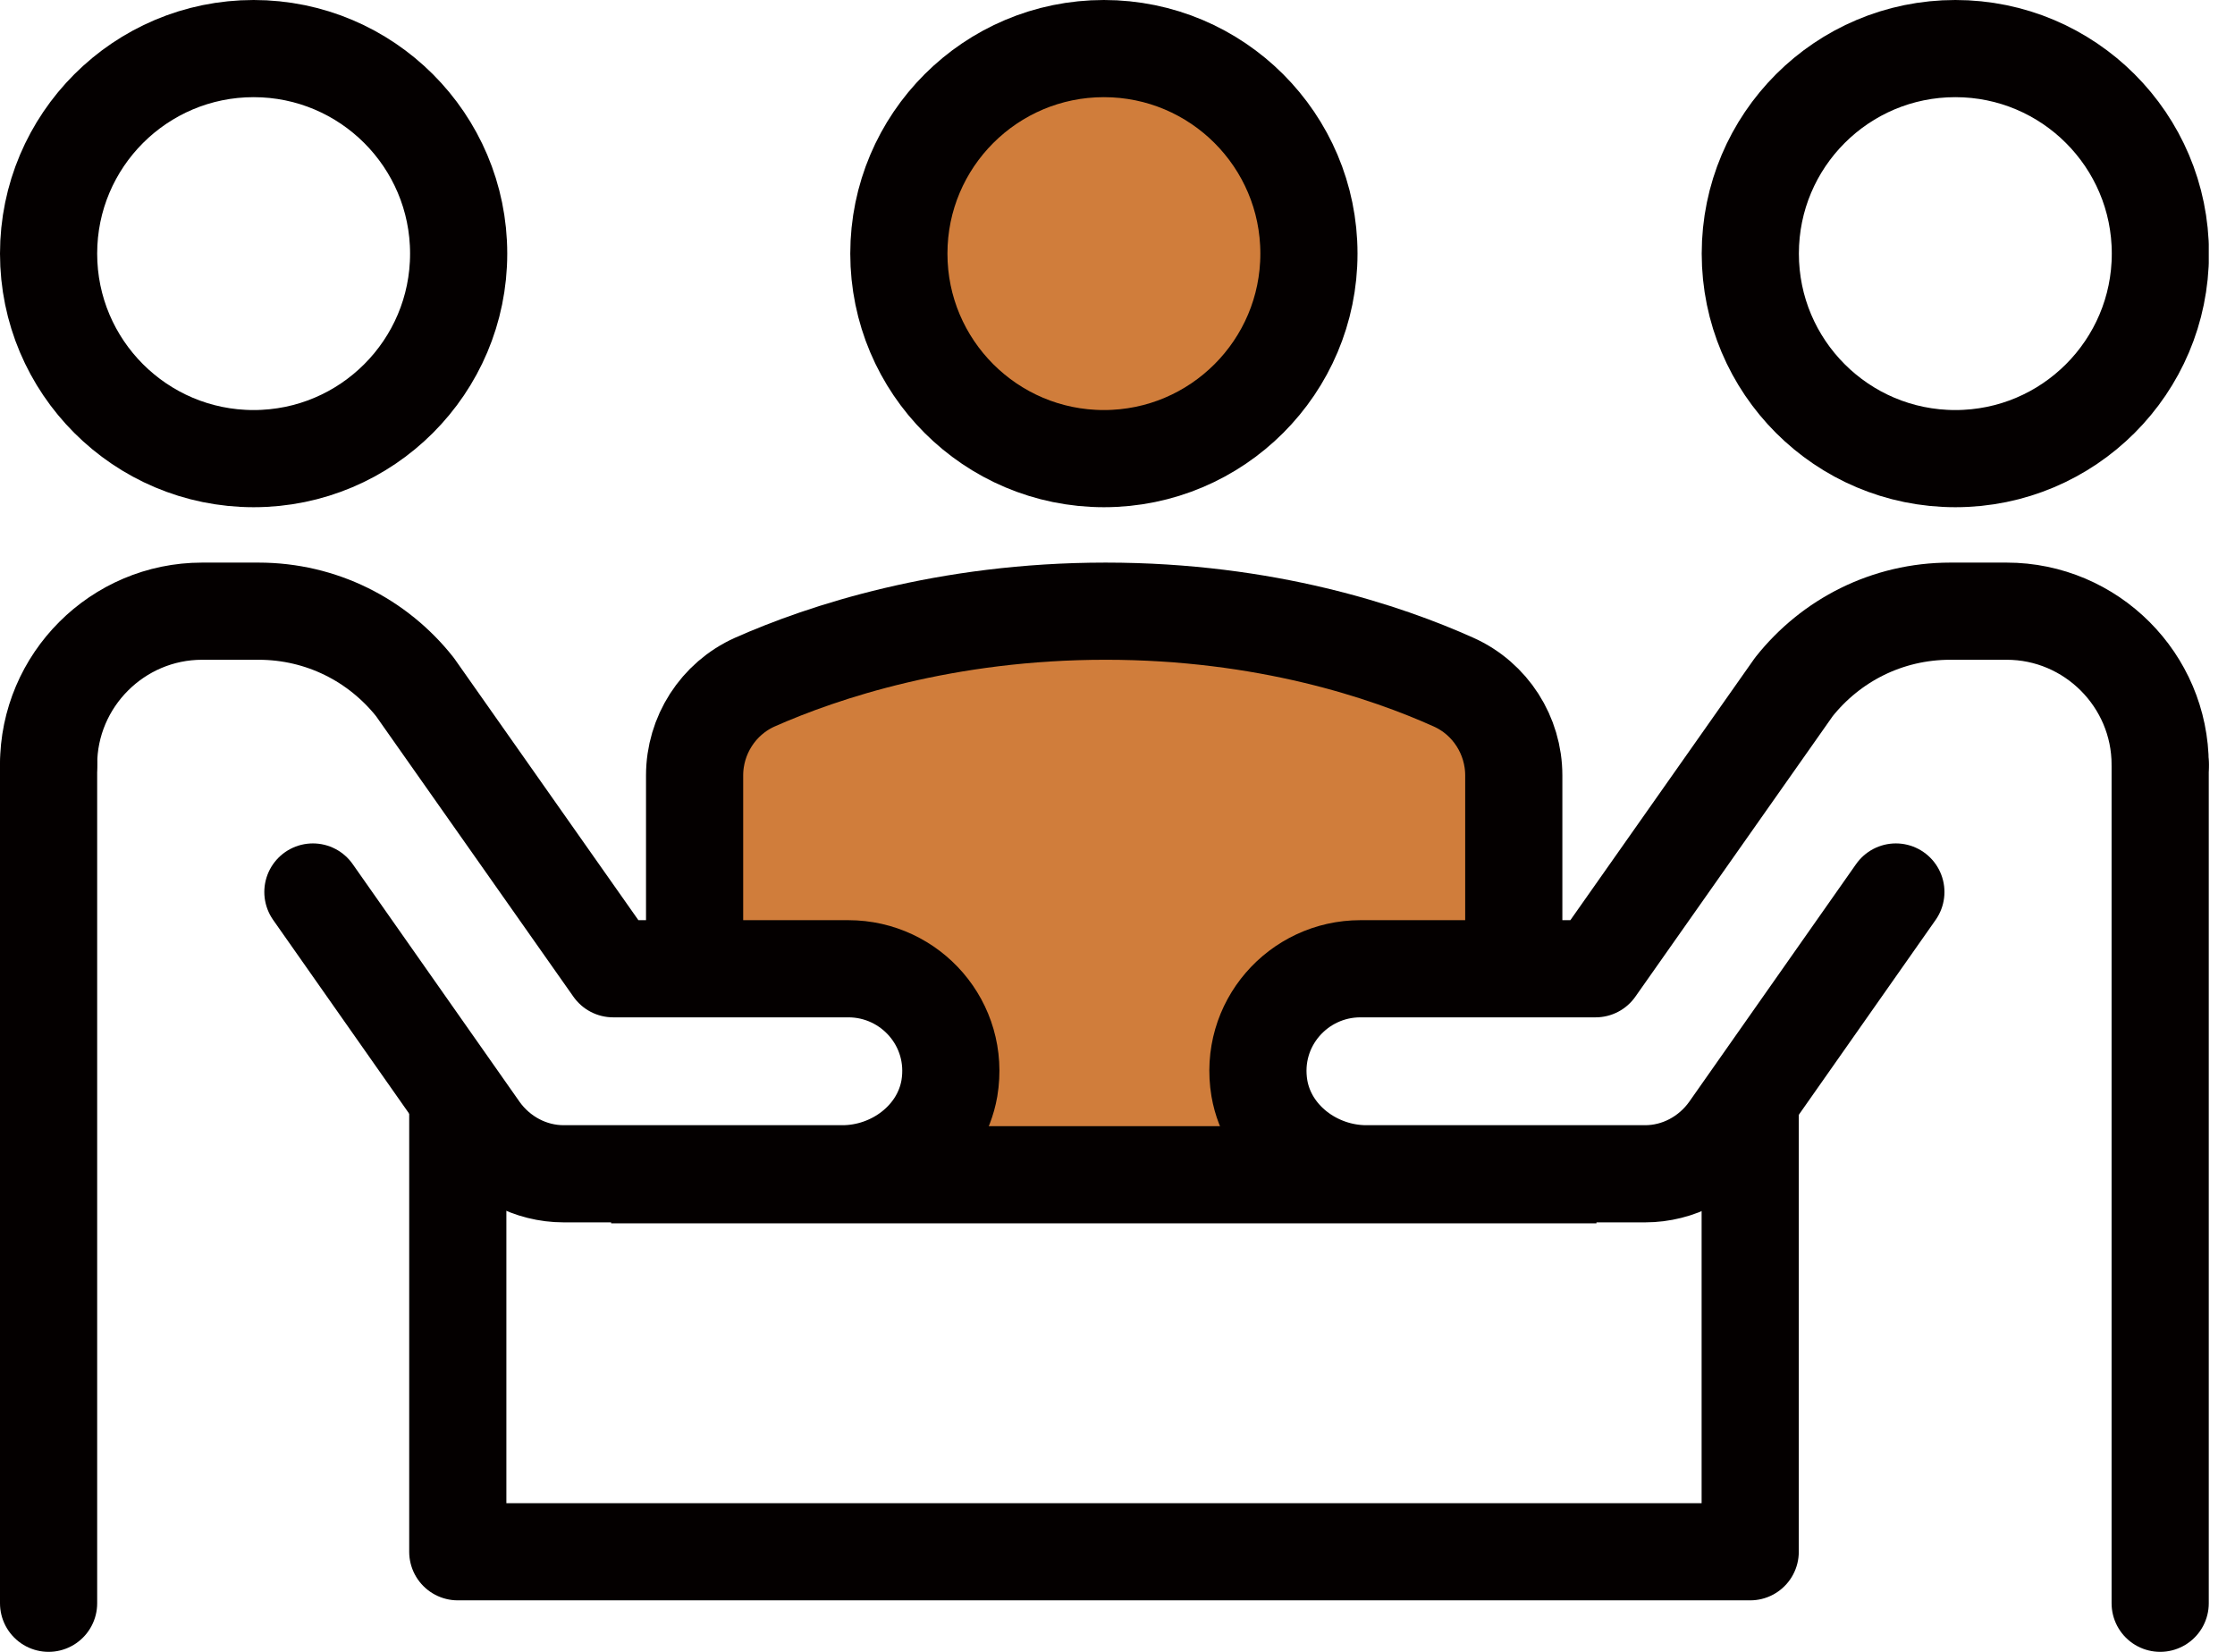
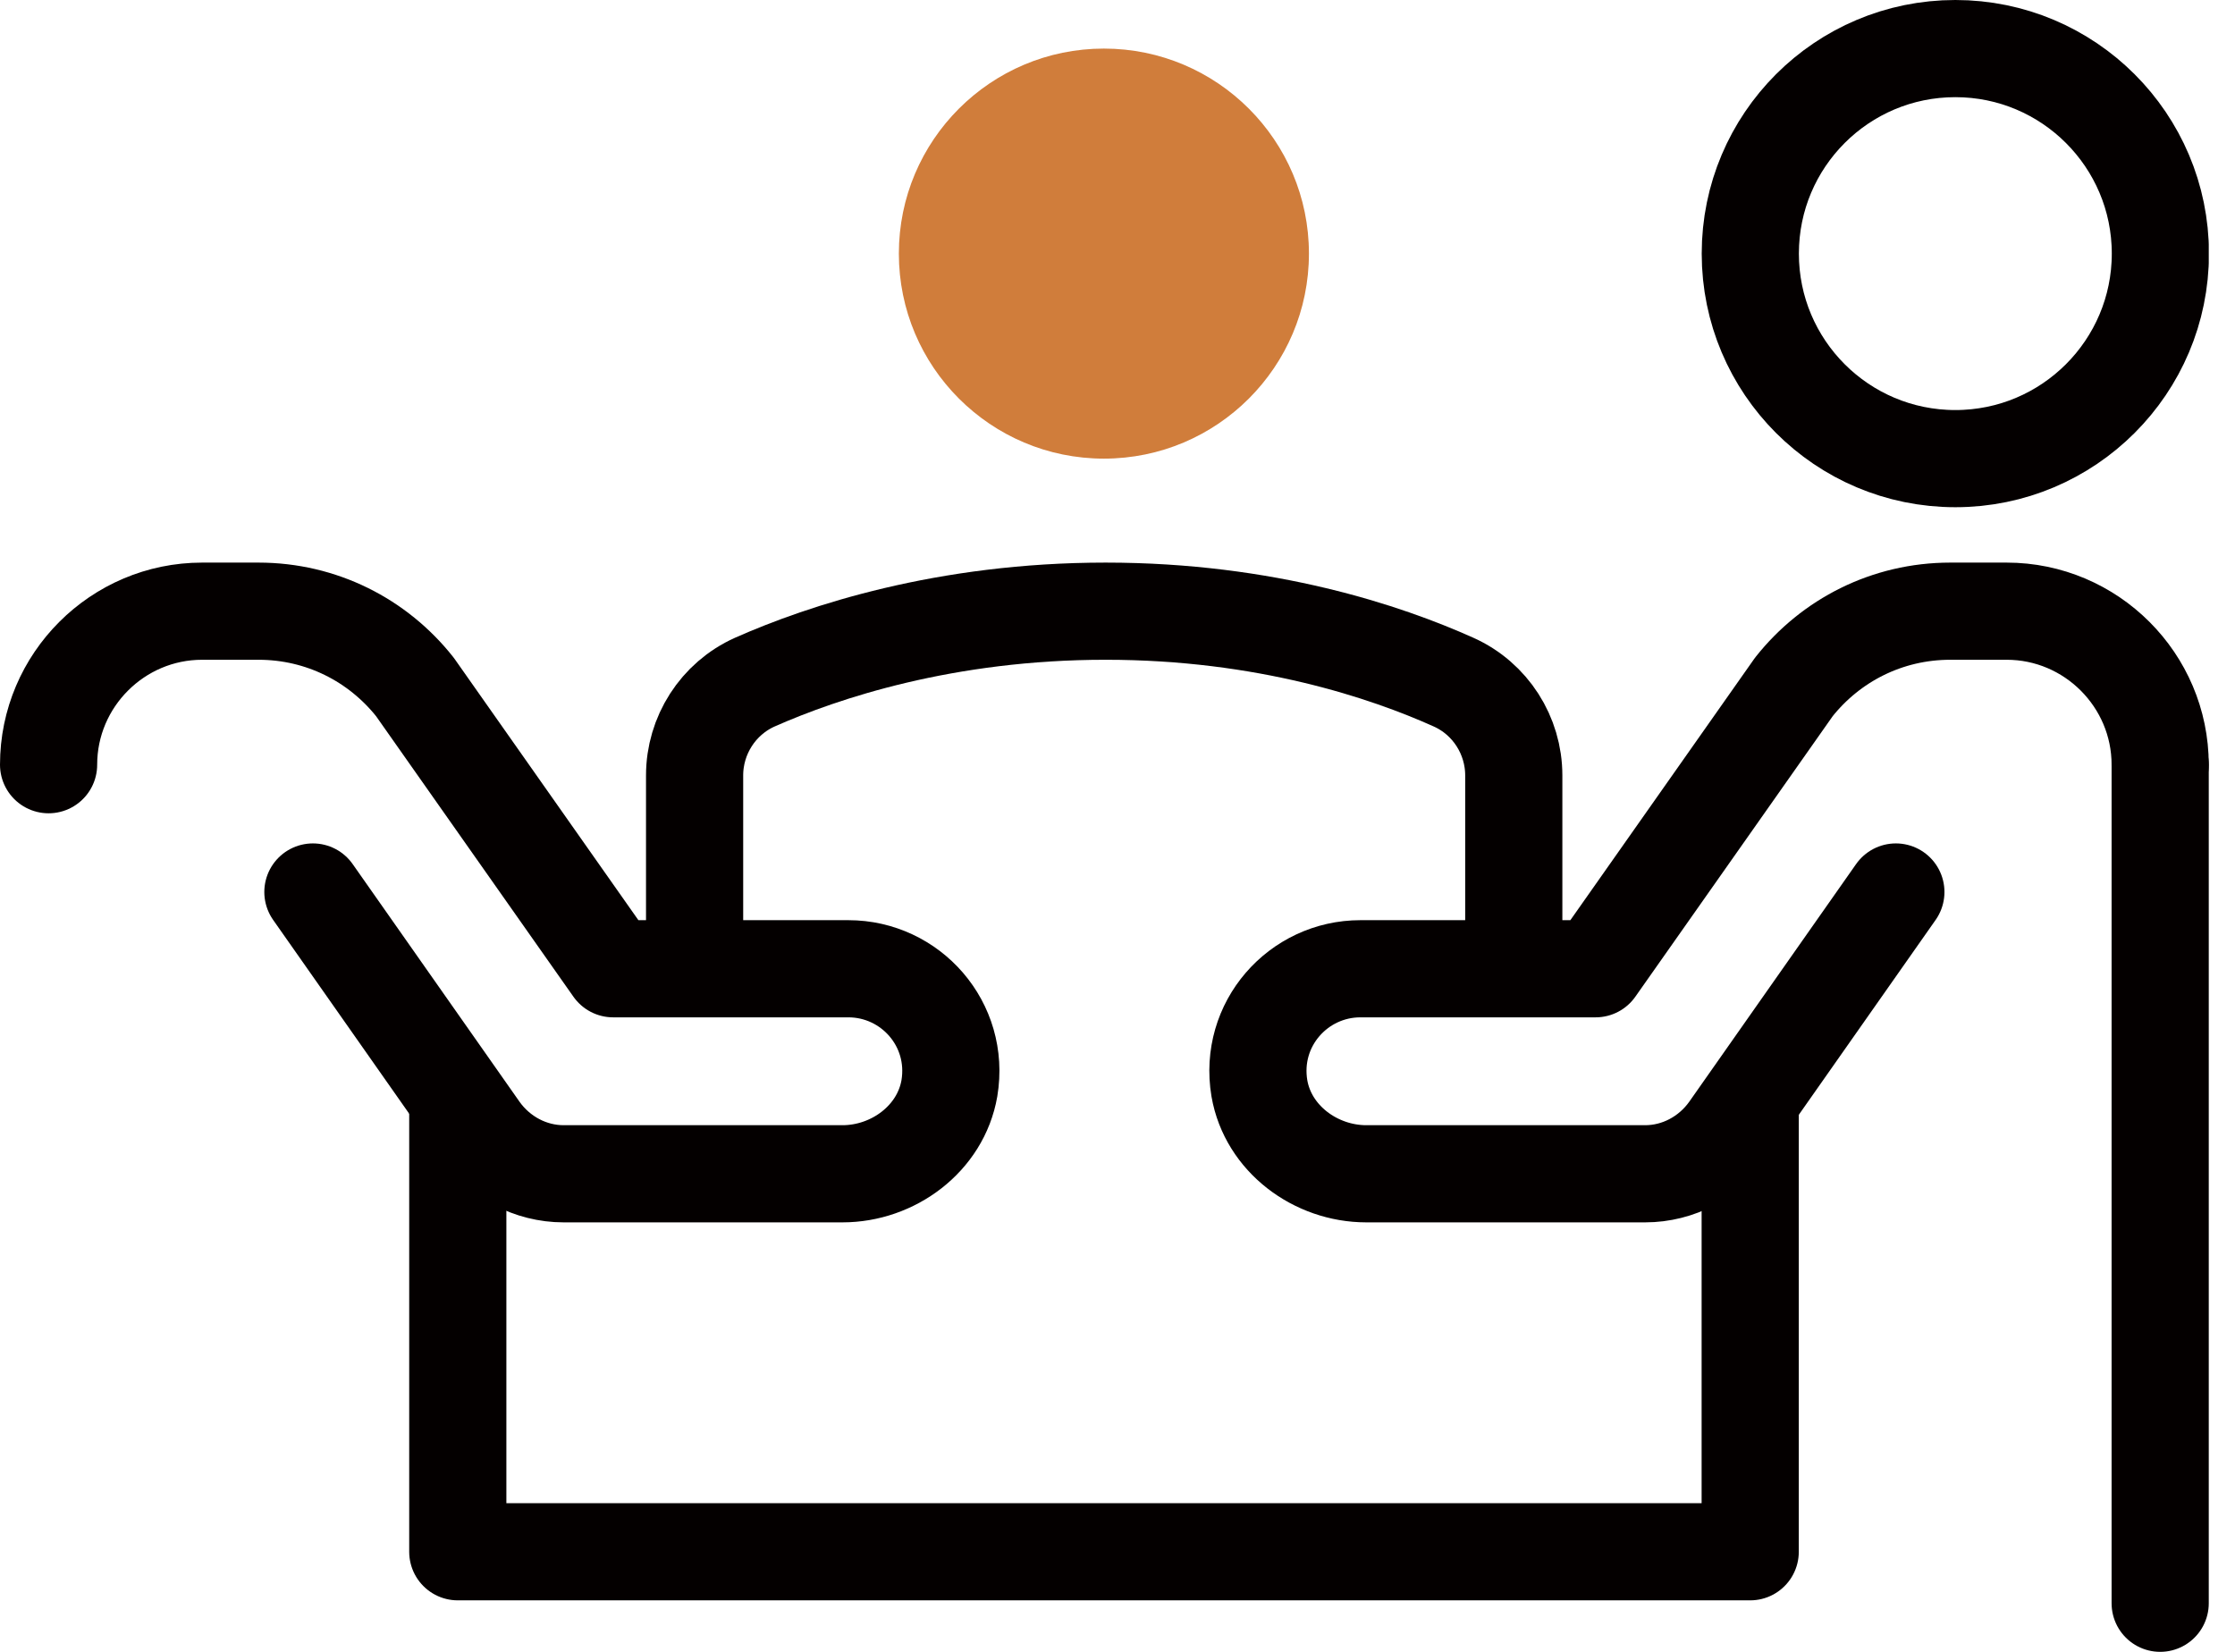
<svg xmlns="http://www.w3.org/2000/svg" width="23" height="17" viewBox="0 0 23 17" fill="none">
  <g clip-path="url(#clip0_1582_17254)">
    <path d="M11.36 4.72C12.525 4.72 13.47 3.775 13.47 2.61C13.47 1.445 12.525 0.5 11.36 0.5C10.195 0.5 9.25 1.445 9.25 2.61C9.25 3.775 10.195 4.72 11.36 4.72Z" fill="#D07D3B" />
-     <path d="M15.578 9.98V7.98C15.578 7.57 15.338 7.19 14.958 7.02C14.268 6.71 13.028 6.29 11.378 6.29C9.728 6.29 8.468 6.71 7.768 7.02C7.388 7.19 7.148 7.57 7.148 7.98V9.97H9.568V12.08H13.168V9.97H15.568L15.578 9.98Z" fill="#D07D3B" />
-     <path d="M11.36 4.72C12.525 4.72 13.47 3.775 13.47 2.61C13.47 1.445 12.525 0.5 11.36 0.5C10.195 0.5 9.25 1.445 9.25 2.61C9.25 3.775 10.195 4.72 11.36 4.72Z" stroke="#040000" stroke-miterlimit="10" />
-     <path d="M2.61 4.72C3.775 4.72 4.72 3.775 4.72 2.61C4.72 1.445 3.775 0.5 2.61 0.5C1.445 0.5 0.5 1.445 0.5 2.61C0.5 3.775 1.445 4.72 2.61 4.72Z" stroke="#040000" stroke-miterlimit="10" />
-     <path d="M6.289 12.09H16.429" stroke="#040000" stroke-miterlimit="10" />
    <path d="M3.22 9.18L4.94 11.63C5.14 11.91 5.46 12.08 5.8 12.08H8.67C9.19 12.08 9.68 11.72 9.77 11.2C9.88 10.54 9.37 9.97 8.73 9.97H6.31L4.27 7.07C3.89 6.59 3.31 6.29 2.66 6.29H2.08C1.21 6.29 0.5 7 0.5 7.87" stroke="#040000" stroke-linecap="round" stroke-linejoin="round" />
    <path d="M20.122 4.72C21.287 4.72 22.232 3.775 22.232 2.61C22.232 1.445 21.287 0.5 20.122 0.5C18.956 0.5 18.012 1.445 18.012 2.61C18.012 3.775 18.956 4.72 20.122 4.72Z" stroke="#040000" stroke-miterlimit="10" />
    <path d="M18.011 11.32V15.97H4.711V11.32" stroke="#040000" stroke-linejoin="round" />
    <path d="M19.51 9.18L17.79 11.63C17.59 11.91 17.27 12.08 16.93 12.08H14.06C13.54 12.08 13.05 11.72 12.96 11.2C12.85 10.54 13.36 9.97 14 9.97H16.42L18.46 7.07C18.84 6.59 19.42 6.29 20.07 6.29H20.65C21.52 6.29 22.23 7 22.23 7.87" stroke="#040000" stroke-linecap="round" stroke-linejoin="round" />
-     <path d="M0.5 7.87V16.5" stroke="#040000" stroke-linecap="round" stroke-linejoin="round" />
    <path d="M22.23 7.87V16.5" stroke="#040000" stroke-linecap="round" stroke-linejoin="round" />
    <path d="M15.578 9.98V7.98C15.578 7.57 15.338 7.19 14.958 7.02C14.268 6.71 13.028 6.29 11.378 6.29C9.728 6.29 8.468 6.71 7.768 7.02C7.388 7.19 7.148 7.57 7.148 7.98V9.97" stroke="#040000" stroke-miterlimit="10" />
  </g>
  <defs>
    <clipPath id="clip0_1582_17254">
      <rect width="22.73" height="17" fill="white" />
    </clipPath>
  </defs>
</svg>